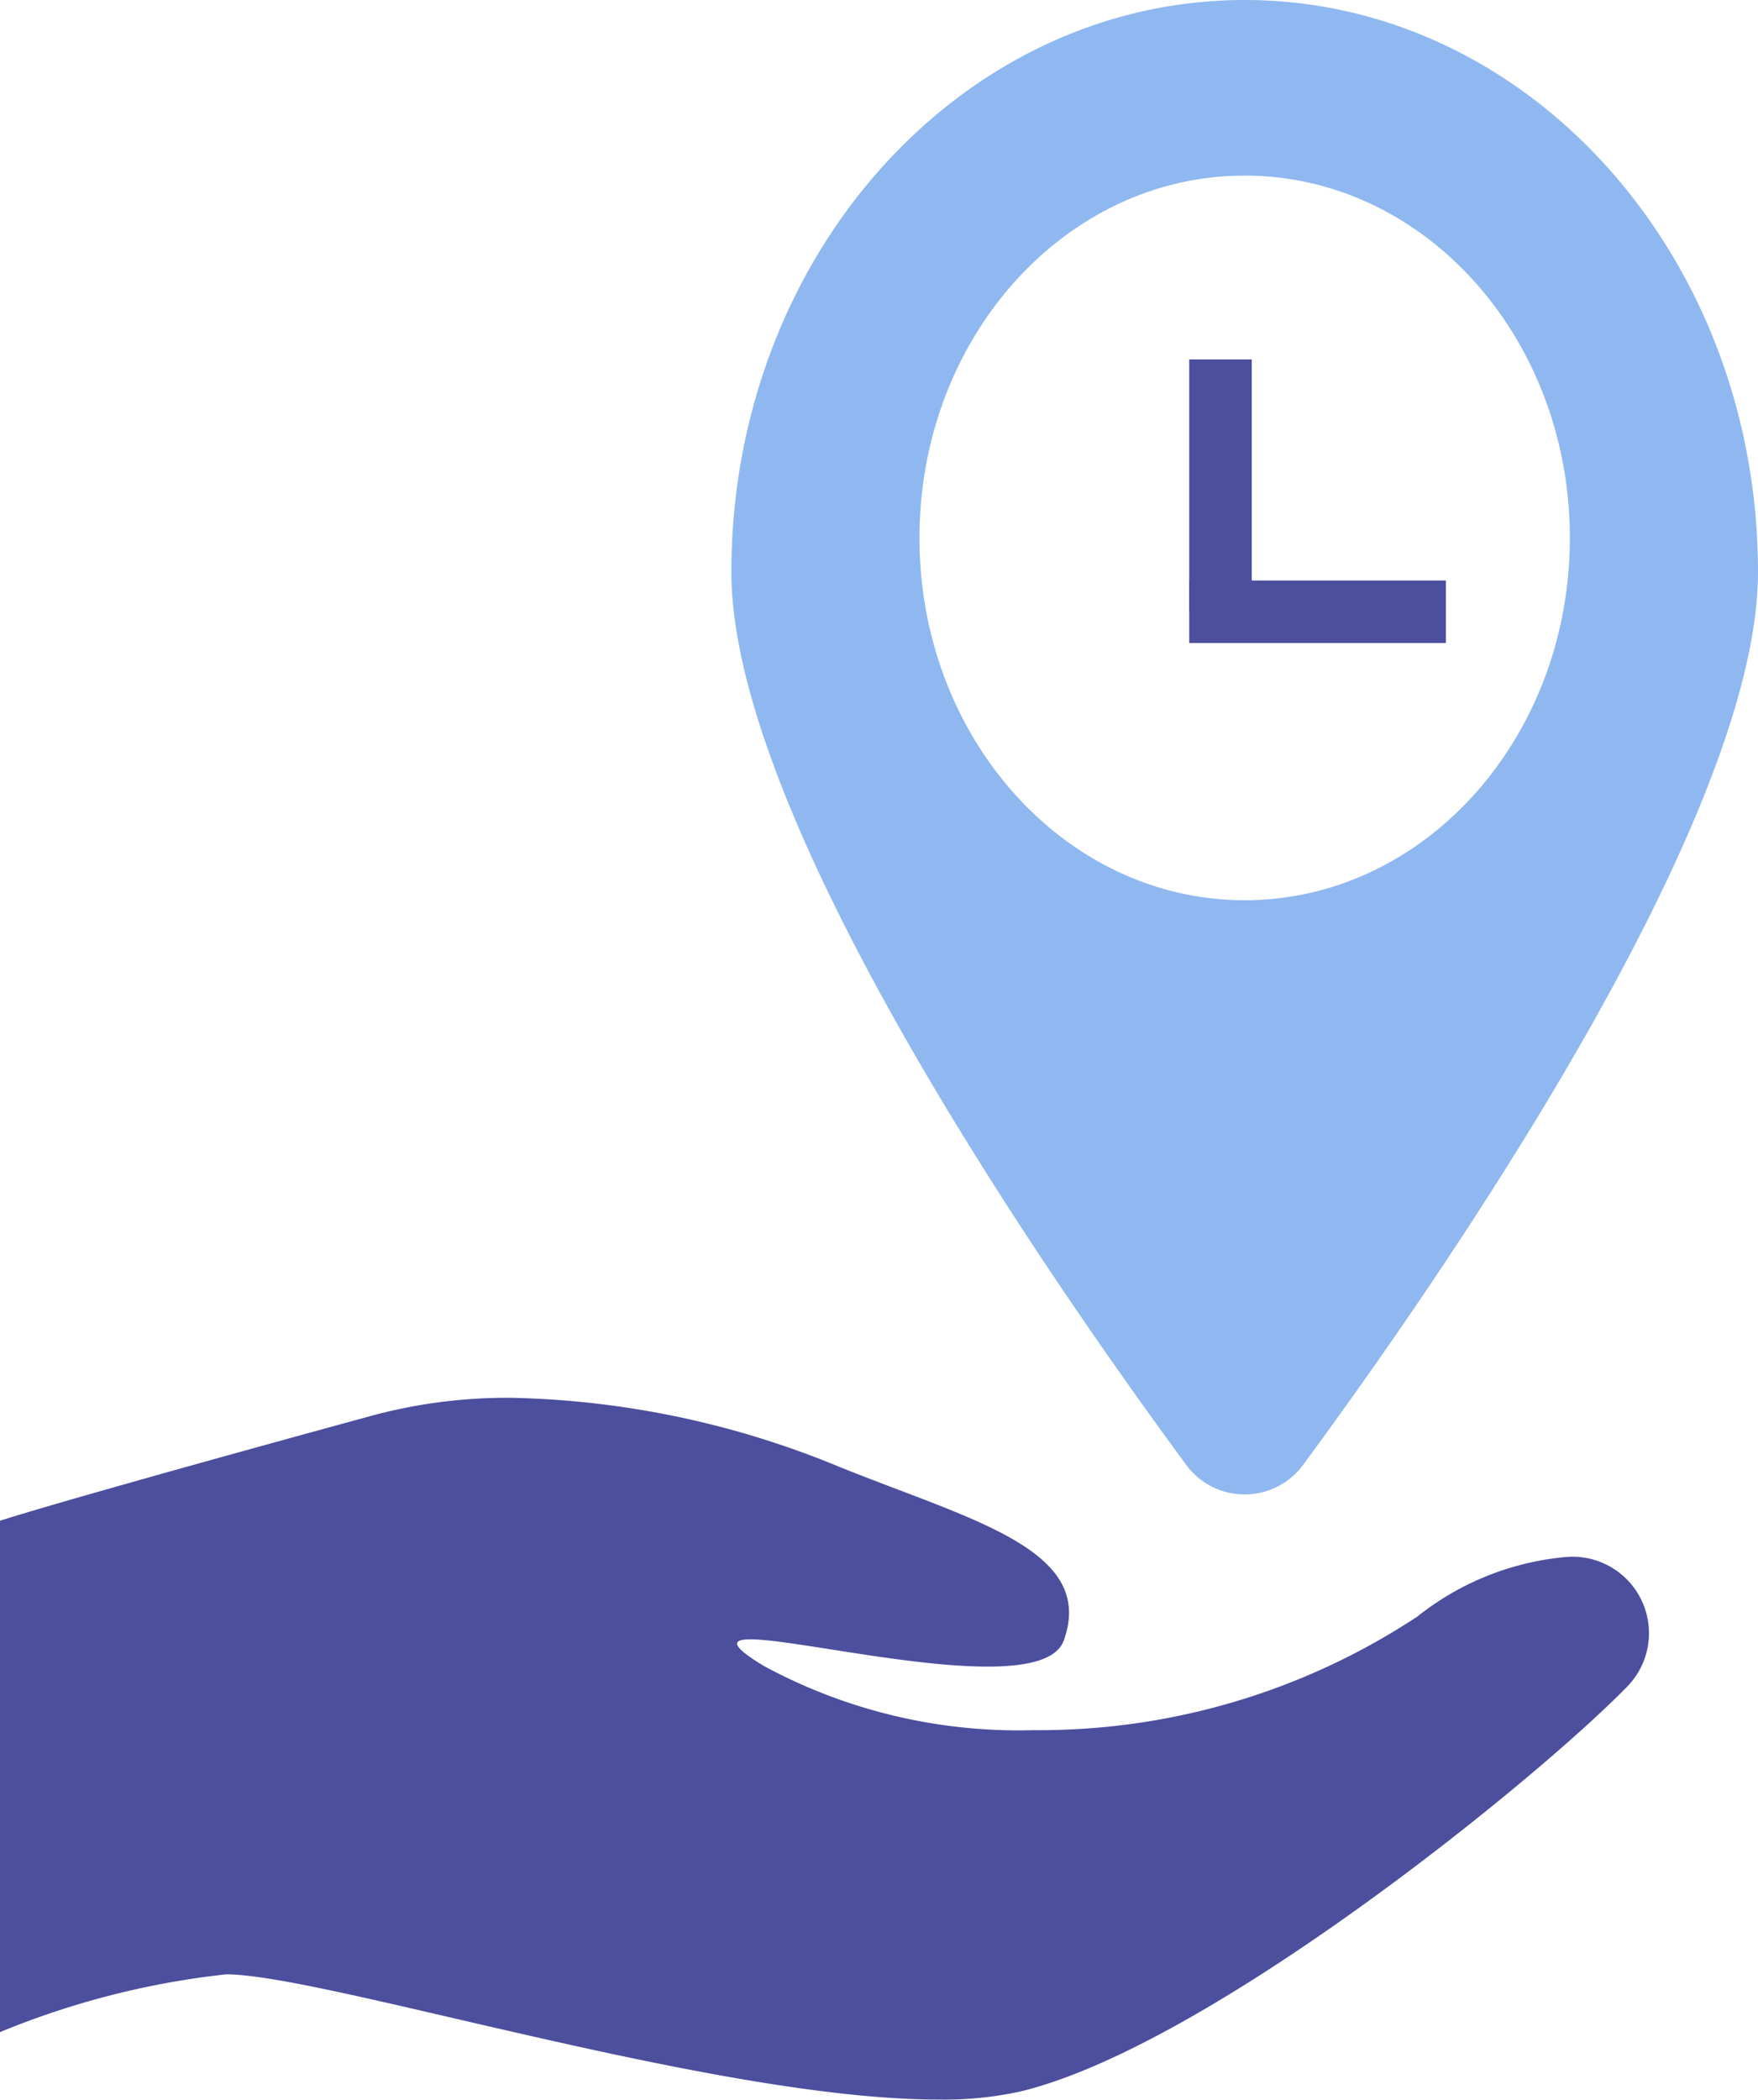
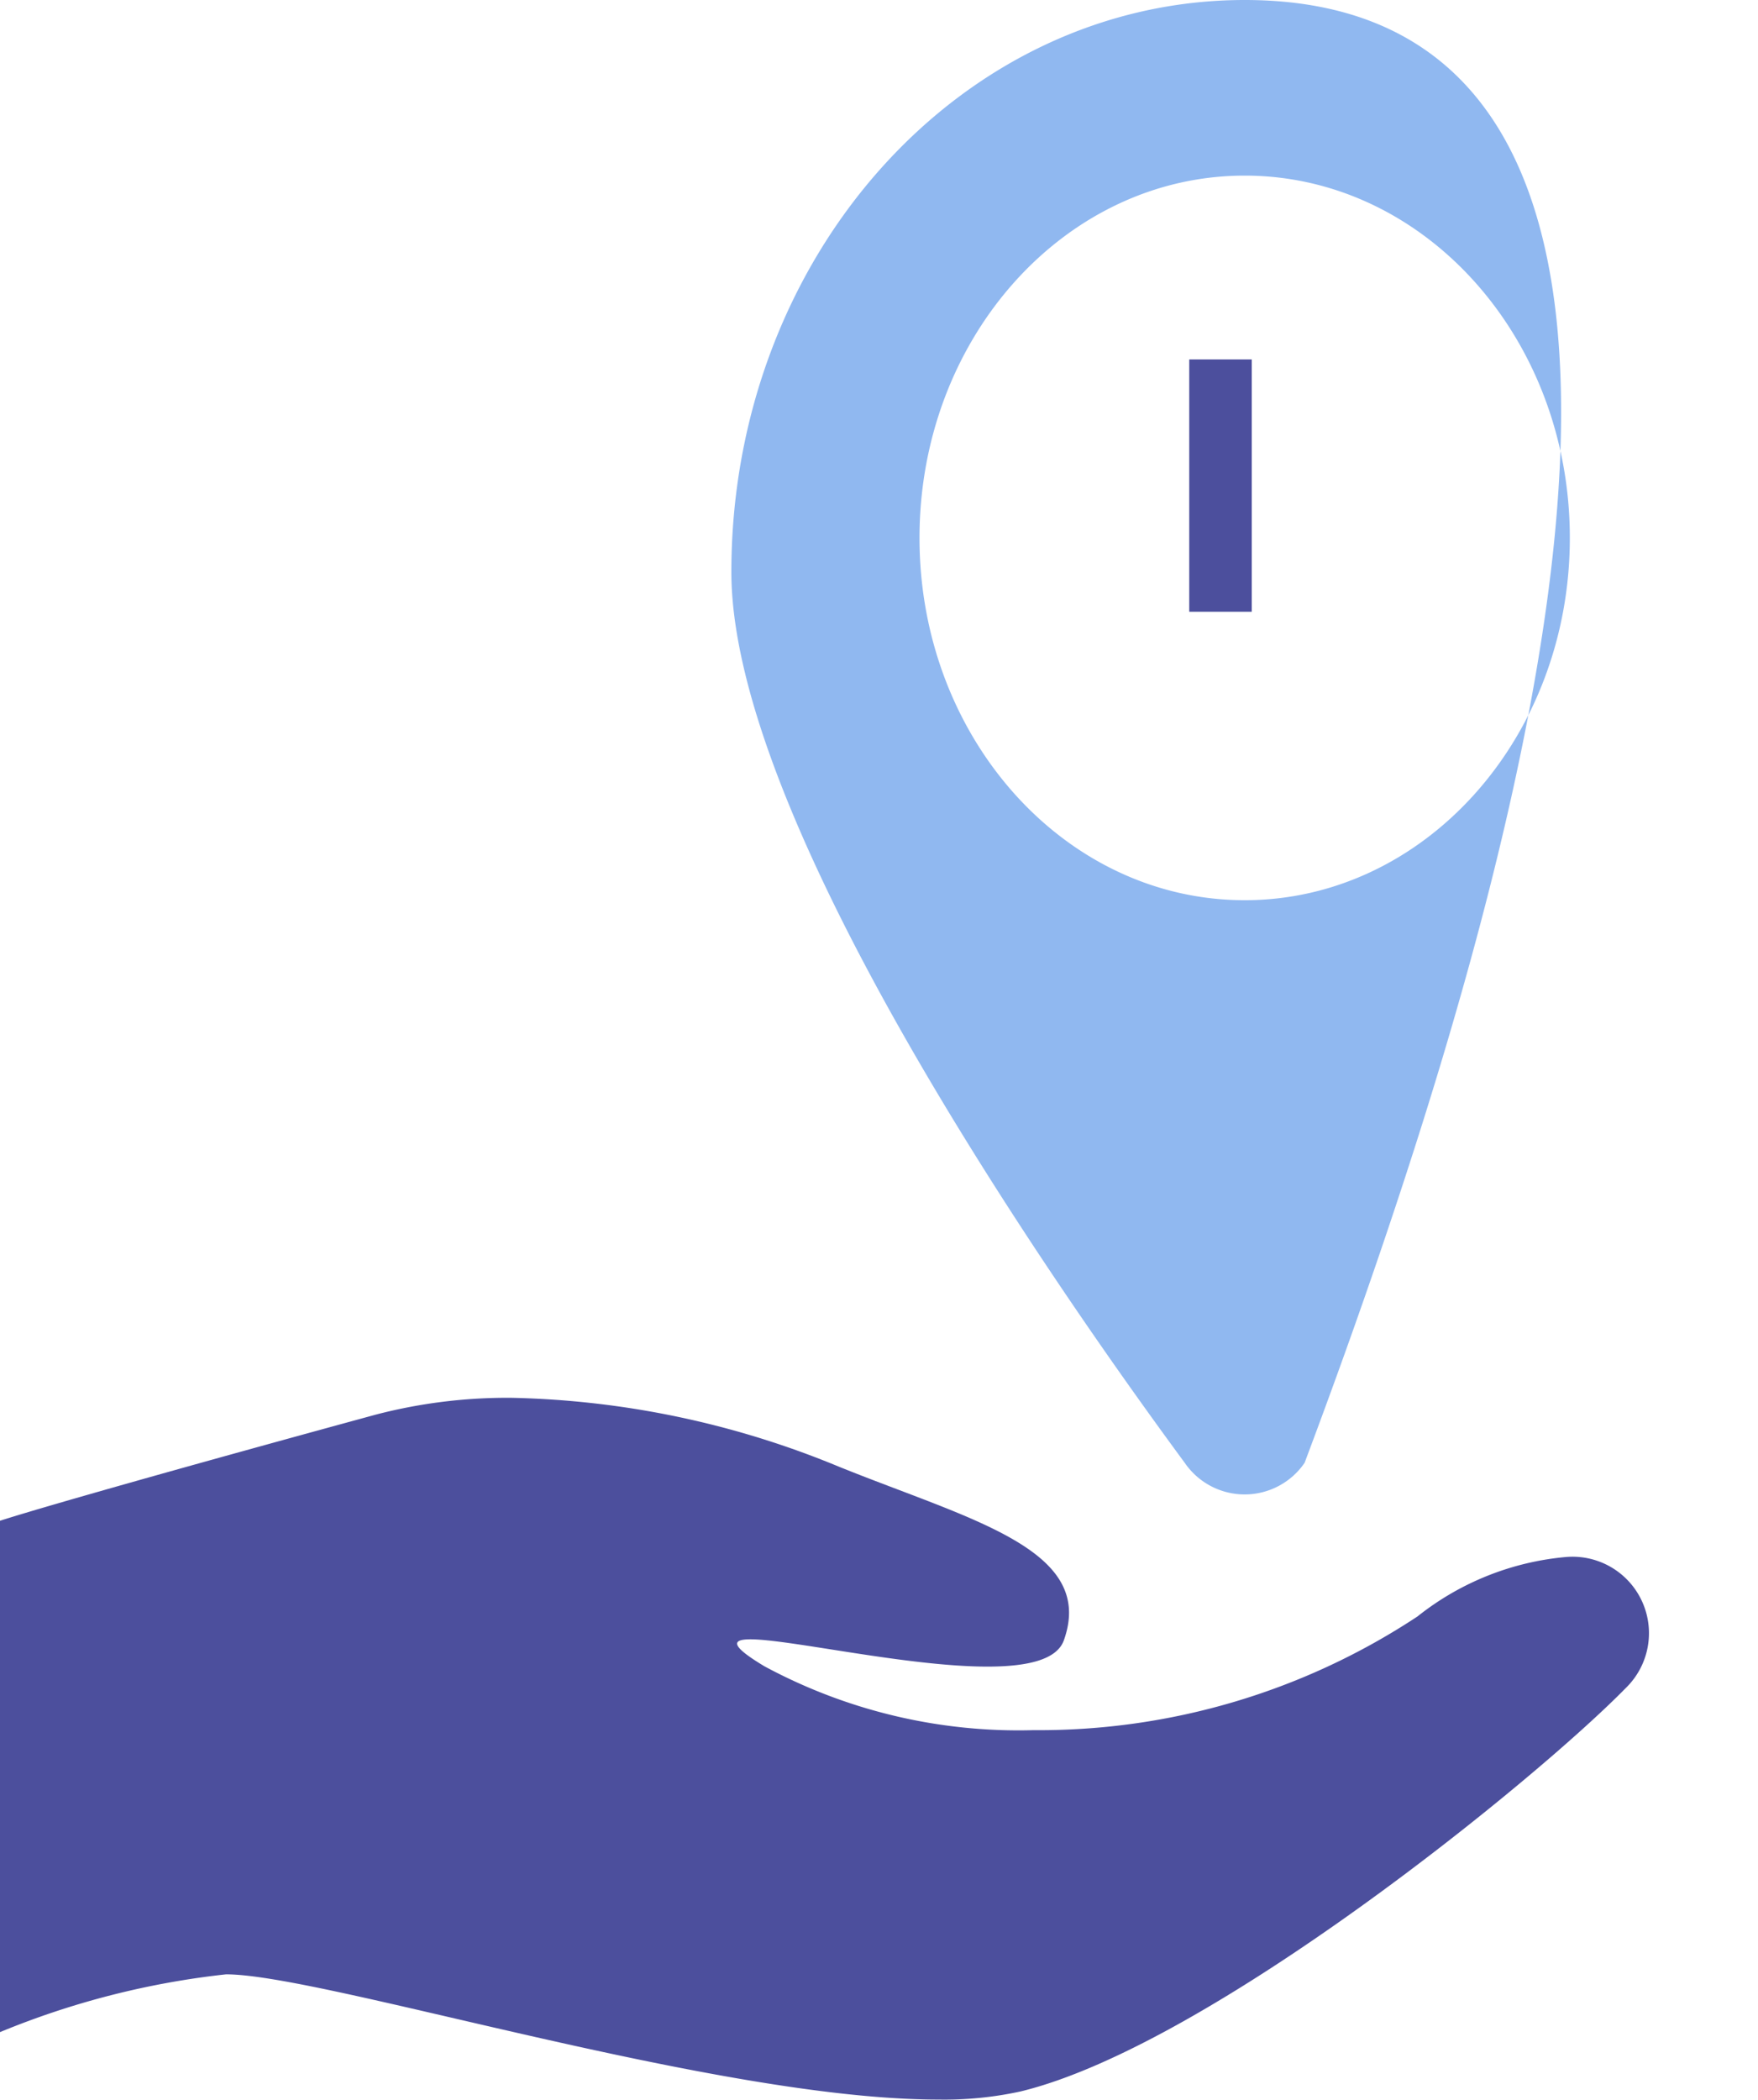
<svg xmlns="http://www.w3.org/2000/svg" viewBox="0 0 47.947 57.259">
  <defs>
    <style>
      .cls-1 {
        fill: #90b8f0;
      }

      .cls-2 {
        fill: #4c4f9d;
      }
    </style>
  </defs>
  <g id="DESIGNED_BY_FREEPIK" data-name="DESIGNED BY FREEPIK" transform="translate(-33.093 -95.983)">
    <g id="Group_21" data-name="Group 21">
-       <path id="Path_27" data-name="Path 27" class="cls-1" d="M67.04,95.983c-7.732,0-14,6.984-14,15.6,0,6.779,8.671,19.277,12.365,24.292a1.981,1.981,0,0,0,3.269,0c3.694-5.015,12.366-17.513,12.366-24.292C81.04,102.967,74.771,95.983,67.04,95.983Zm0,24.549c-4.9,0-8.869-4.423-8.869-9.88s3.971-9.88,8.869-9.88,8.868,4.423,8.868,9.88S71.938,120.532,67.04,120.532Z" />
+       <path id="Path_27" data-name="Path 27" class="cls-1" d="M67.04,95.983c-7.732,0-14,6.984-14,15.6,0,6.779,8.671,19.277,12.365,24.292a1.981,1.981,0,0,0,3.269,0C81.04,102.967,74.771,95.983,67.04,95.983Zm0,24.549c-4.9,0-8.869-4.423-8.869-9.88s3.971-9.88,8.869-9.88,8.868,4.423,8.868,9.88S71.938,120.532,67.04,120.532Z" />
      <g id="Group_19" data-name="Group 19">
        <g id="Group_17" data-name="Group 17">
          <rect id="Rectangle_3" data-name="Rectangle 3" class="cls-2" width="1.705" height="6.881" transform="translate(65.528 105.785)" />
        </g>
        <g id="Group_18" data-name="Group 18">
-           <rect id="Rectangle_4" data-name="Rectangle 4" class="cls-2" width="7" height="1.705" transform="translate(65.528 111.814)" />
-         </g>
+           </g>
      </g>
      <g id="Group_20" data-name="Group 20">
        <path id="Path_28" data-name="Path 28" class="cls-2" d="M75.816,138.442a7.586,7.586,0,0,0-4.064,1.623,18.723,18.723,0,0,1-10.473,3.1,14.6,14.6,0,0,1-7.336-1.741c-.92-.552-.917-.736-.383-.736,1.071,0,4.285.744,6.464.744,1.071,0,1.892-.18,2.084-.717.888-2.486-2.553-3.286-6.15-4.741a24.615,24.615,0,0,0-8.91-1.872,14.182,14.182,0,0,0-3.708.459c-5.313,1.449-9.153,2.54-10.247,2.894V151.4a22.552,22.552,0,0,1,6.165-1.576c2.647,0,13.357,3.415,19.422,3.415a9.742,9.742,0,0,0,2.242-.22c5.147-1.242,14.083-8.52,16.509-11A2.085,2.085,0,0,0,75.816,138.442Z" />
      </g>
    </g>
  </g>
</svg>